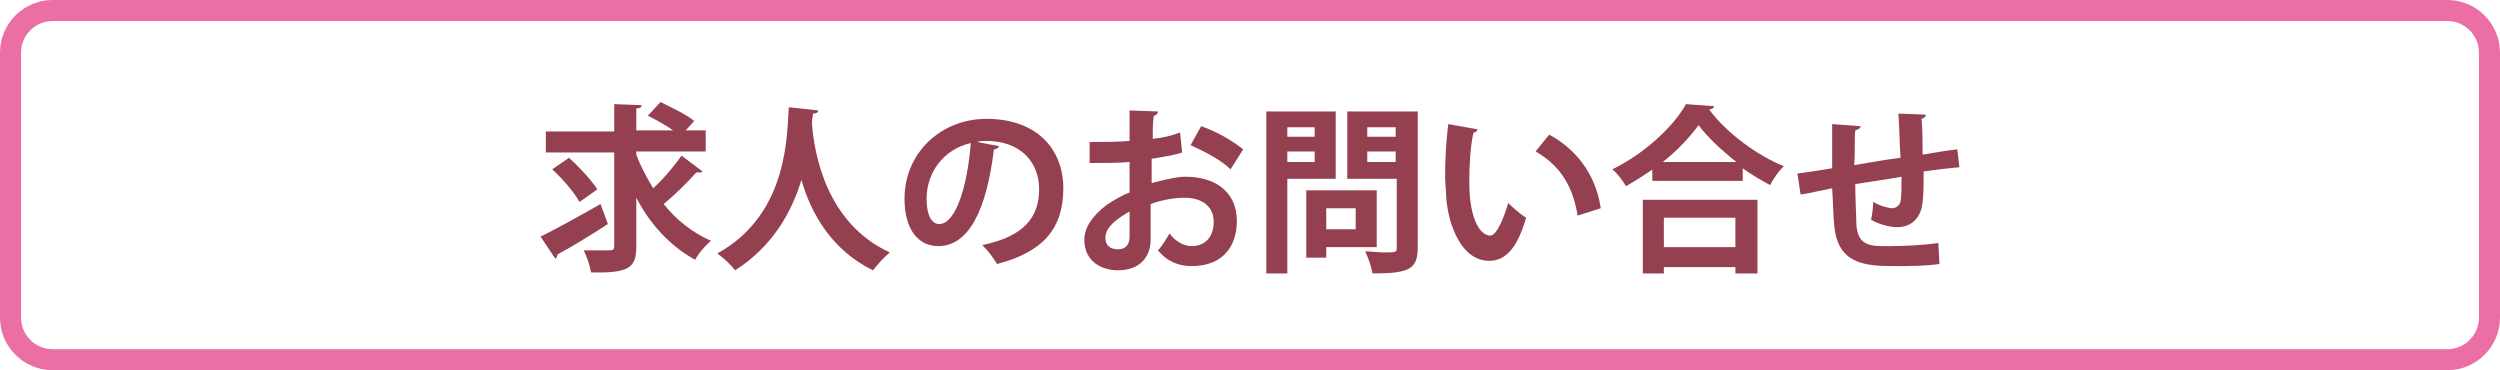
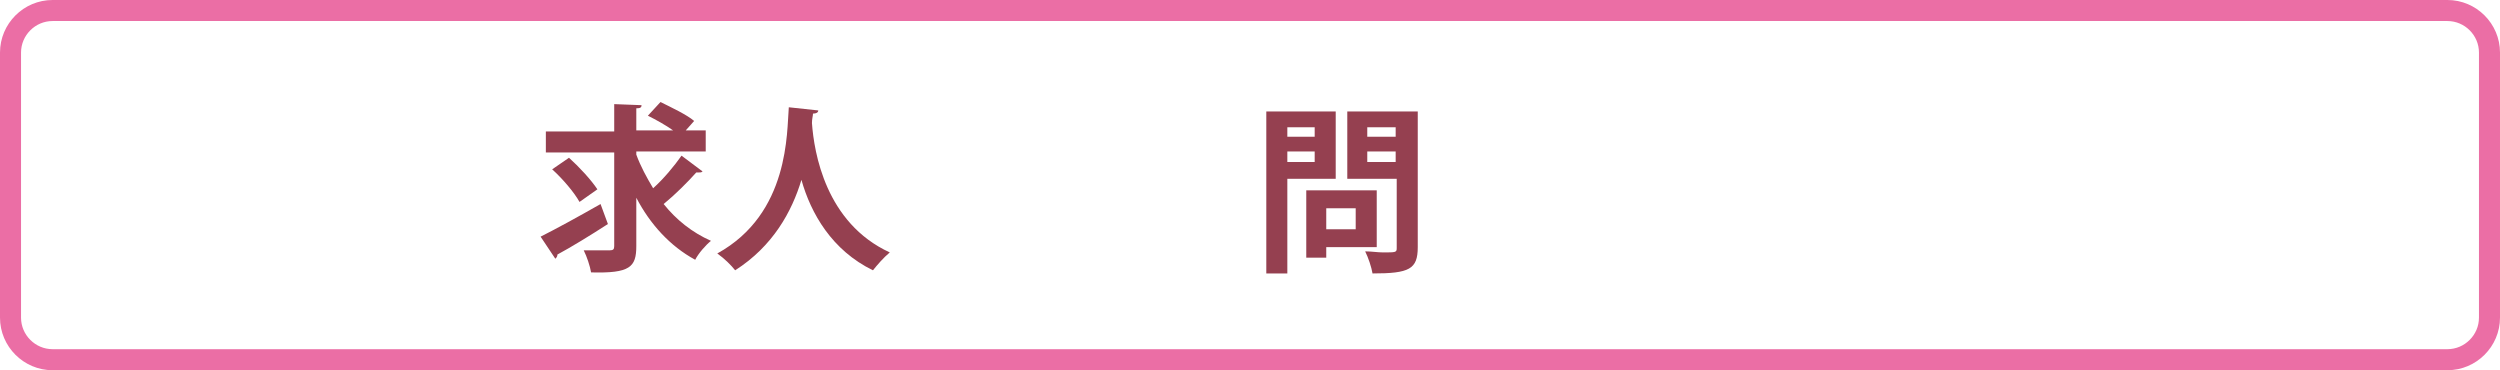
<svg xmlns="http://www.w3.org/2000/svg" version="1.1" id="レイヤー_1" x="0px" y="0px" width="237.7px" height="35.2px" viewBox="0 0 237.7 35.2" enable-background="new 0 0 237.7 35.2" xml:space="preserve">
  <g>
    <path fill="#954050" d="M51.4,22.5c1.4-0.7,3.6-1.9,5.7-3.1l0.7,1.9c-1.7,1.1-3.5,2.2-4.8,2.9c0,0.2-0.1,0.3-0.2,0.4L51.4,22.5z    M60.5,14.7c0.4,1.1,1,2.2,1.6,3.2c1-0.9,2-2.1,2.7-3.1l2,1.5c-0.1,0.1-0.2,0.1-0.4,0.1c-0.1,0-0.1,0-0.2,0c-0.8,0.9-2,2.1-3.1,3   c1.2,1.5,2.7,2.7,4.5,3.5c-0.5,0.4-1.2,1.2-1.5,1.8c-2.4-1.3-4.3-3.4-5.6-5.9v4.6c0,2-0.6,2.6-4.3,2.5c-0.1-0.6-0.4-1.5-0.7-2.1   c0.5,0,1.1,0,1.5,0h1c0.3,0,0.4-0.1,0.4-0.4v-8.9h-6.5v-2h6.5V9.9l2.6,0.1c0,0.2-0.1,0.3-0.5,0.3v2.1H64c-0.7-0.5-1.6-1-2.4-1.4   l1.2-1.3c1,0.5,2.5,1.2,3.2,1.8l-0.8,0.9h1.9v2h-6.6V14.7z M54.1,15c1,0.9,2.1,2.1,2.7,3l-1.7,1.2c-0.5-0.9-1.6-2.2-2.6-3.1   L54.1,15z" />
    <path fill="#954050" d="M77.8,10.5c0,0.2-0.2,0.3-0.5,0.3c0,0.2-0.1,0.5-0.1,0.9c0.2,2.8,1.3,9.5,7.4,12.3   c-0.6,0.5-1.2,1.2-1.6,1.7c-3.9-1.9-5.9-5.4-6.8-8.6c-0.9,3-2.7,6.3-6.3,8.6c-0.4-0.5-1-1.1-1.7-1.6c6.9-3.8,6.6-11.6,6.8-13.9   L77.8,10.5z" />
-     <path fill="#954050" d="M95,13.9c-0.1,0.2-0.3,0.3-0.5,0.3c-0.7,5.8-2.4,9.2-5.3,9.2c-1.9,0-3.2-1.6-3.2-4.5c0-4.4,3.5-7.6,7.8-7.6   c4.8,0,7.3,2.9,7.3,6.6c0,4-2.1,6.1-6.3,7.2c-0.3-0.5-0.8-1.2-1.4-1.8c3.9-0.8,5.4-2.6,5.4-5.3c0-2.7-1.9-4.6-5-4.6   c-0.3,0-0.6,0-0.9,0.1L95,13.9z M92.3,13.6c-2.6,0.6-4.2,2.8-4.2,5.3c0,1.4,0.4,2.4,1.2,2.4C90.9,21.3,92,17.6,92.3,13.6z" />
-     <path fill="#954050" d="M112.4,14.5c-0.9,0.3-1.8,0.4-2.9,0.6c0,0.8,0,1.6,0,2.3c1.2-0.3,2.4-0.6,3.2-0.6c2.8,0,4.9,1.4,4.9,4.2   c0,2.5-1.4,4.3-4.3,4.3c-1.2,0-2.3-0.4-3.2-1.5c0.4-0.4,0.8-1.1,1.1-1.6c0.6,0.8,1.4,1.2,2.1,1.2c1.4,0,2.1-1,2.1-2.3   c0-1.4-1-2.3-2.8-2.3c-0.9,0-2.1,0.2-3.2,0.6v3.4c0,1.6-1,2.9-3.1,2.9c-1.5,0-3.2-0.8-3.2-2.9c0-1.2,0.8-2.3,2.1-3.3   c0.6-0.4,1.4-0.9,2.2-1.2v-2.9c-1.1,0.1-2.4,0.1-3.8,0.1l0-2c1.4,0,2.7,0,3.8-0.1v-2.9l2.7,0.1c0,0.2-0.2,0.4-0.4,0.4   c-0.1,0.7-0.1,1.4-0.1,2.2c1-0.1,1.8-0.3,2.6-0.6L112.4,14.5z M107.4,20.1c-1,0.6-2.3,1.4-2.3,2.5c0,0.7,0.4,1.1,1.2,1.1   c0.7,0,1.1-0.4,1.1-1.2C107.4,22.1,107.4,21.1,107.4,20.1z M117,16.1c-0.9-0.9-2.5-1.7-3.8-2.3l1-1.8c1.5,0.5,3,1.4,4,2.2L117,16.1   z" />
    <path fill="#954050" d="M126.9,17h-4.5v9h-2V10.6h6.6V17z M125,12.1h-2.6V13h2.6V12.1z M122.4,15.4h2.6v-1h-2.6V15.4z M130.8,23.5   h-4.7v1h-1.9v-6.4h6.7V23.5z M128.9,19.8h-2.8v2h2.8V19.8z M134.8,10.6v12.9c0,2.1-0.8,2.5-4.3,2.5c-0.1-0.6-0.4-1.5-0.7-2.1   c0.6,0,1.2,0.1,1.7,0.1c1.2,0,1.3,0,1.3-0.4V17h-4.7v-6.4H134.8z M132.8,12.1H130V13h2.7V12.1z M130,15.4h2.7v-1H130V15.4z" />
-     <path fill="#954050" d="M140.5,12.3c-0.1,0.2-0.2,0.3-0.4,0.3c-0.3,1.3-0.4,3.1-0.4,4.7c0,3.7,1.1,5.1,2,5.1c0.6,0,1.3-1.7,1.7-3.1   c0.4,0.4,1.2,1.1,1.7,1.4c-0.8,2.8-1.9,4.1-3.5,4.1c-2.6,0-3.9-3.3-4.1-6.1c0-0.6-0.1-1.3-0.1-2c0-1.5,0.1-3.3,0.3-4.9L140.5,12.3z    M150,20.5c-0.5-3.1-1.9-4.9-4-6.1l1.3-1.6c2.4,1.3,4.4,3.6,4.9,7L150,20.5z" />
-     <path fill="#954050" d="M157.3,16c-0.9,0.6-1.8,1.2-2.7,1.7c-0.3-0.5-0.8-1.2-1.3-1.6c2.9-1.4,5.8-4,7-6.2l2.7,0.2   c-0.1,0.2-0.2,0.3-0.5,0.3c1.6,2.2,4.6,4.4,7.1,5.4c-0.5,0.5-1,1.2-1.3,1.8c-0.9-0.5-1.8-1-2.6-1.6v1.2h-8.6V16z M156.2,26v-7h10.9   v7H165v-0.6h-6.8V26H156.2z M165.1,15.4c-1.4-1.1-2.7-2.3-3.6-3.5c-0.8,1.1-2,2.4-3.4,3.5H165.1z M165,20.7h-6.8v2.8h6.8V20.7z" />
-     <path fill="#954050" d="M186.3,15.9c-0.9,0.1-2.1,0.2-3.4,0.4c0,1.4,0,2.6-0.2,3.5c-0.3,1.1-1.1,1.8-2.3,1.8   c-0.4,0-1.4-0.1-2.5-0.7c0.1-0.4,0.2-1.2,0.2-1.7c0.7,0.4,1.5,0.6,1.8,0.6c0.4,0,0.7-0.3,0.8-0.6c0.1-0.5,0.1-1.5,0.1-2.4   c-1.6,0.3-3.2,0.5-4.4,0.7c0,1.5,0.1,3,0.1,3.8c0.1,1.6,0.8,2.1,2.4,2.1c0.3,0,0.6,0,0.9,0c1.3,0,3.2-0.1,4.5-0.3l0.1,2   c-1.3,0.2-3,0.2-4.3,0.2c-2.8,0-5.4-0.2-5.7-3.9c-0.1-0.8-0.1-2.1-0.2-3.5c-1,0.2-2.3,0.5-3,0.6l-0.3-2c0.8-0.1,2.1-0.3,3.3-0.5   c0-1.5,0-3.1,0-4.2l2.7,0.2c0,0.2-0.2,0.3-0.5,0.4c-0.1,0.8,0,2.1-0.1,3.3c1.3-0.2,2.8-0.5,4.4-0.7c-0.1-1.4-0.1-3-0.2-4.2l2.6,0.1   c0,0.2-0.1,0.3-0.4,0.4c0.1,1,0.1,2.3,0.1,3.4c1.2-0.2,2.4-0.4,3.3-0.5L186.3,15.9z" />
  </g>
  <g>
    <path fill="none" stroke="#EB6EA5" stroke-width="2" stroke-miterlimit="10" d="M1,30.2c0,2.2,1.8,4,4,4h227.7c2.2,0,4-1.8,4-4V5   c0-2.2-1.8-4-4-4H5C2.8,1,1,2.8,1,5V30.2z" />
  </g>
</svg>